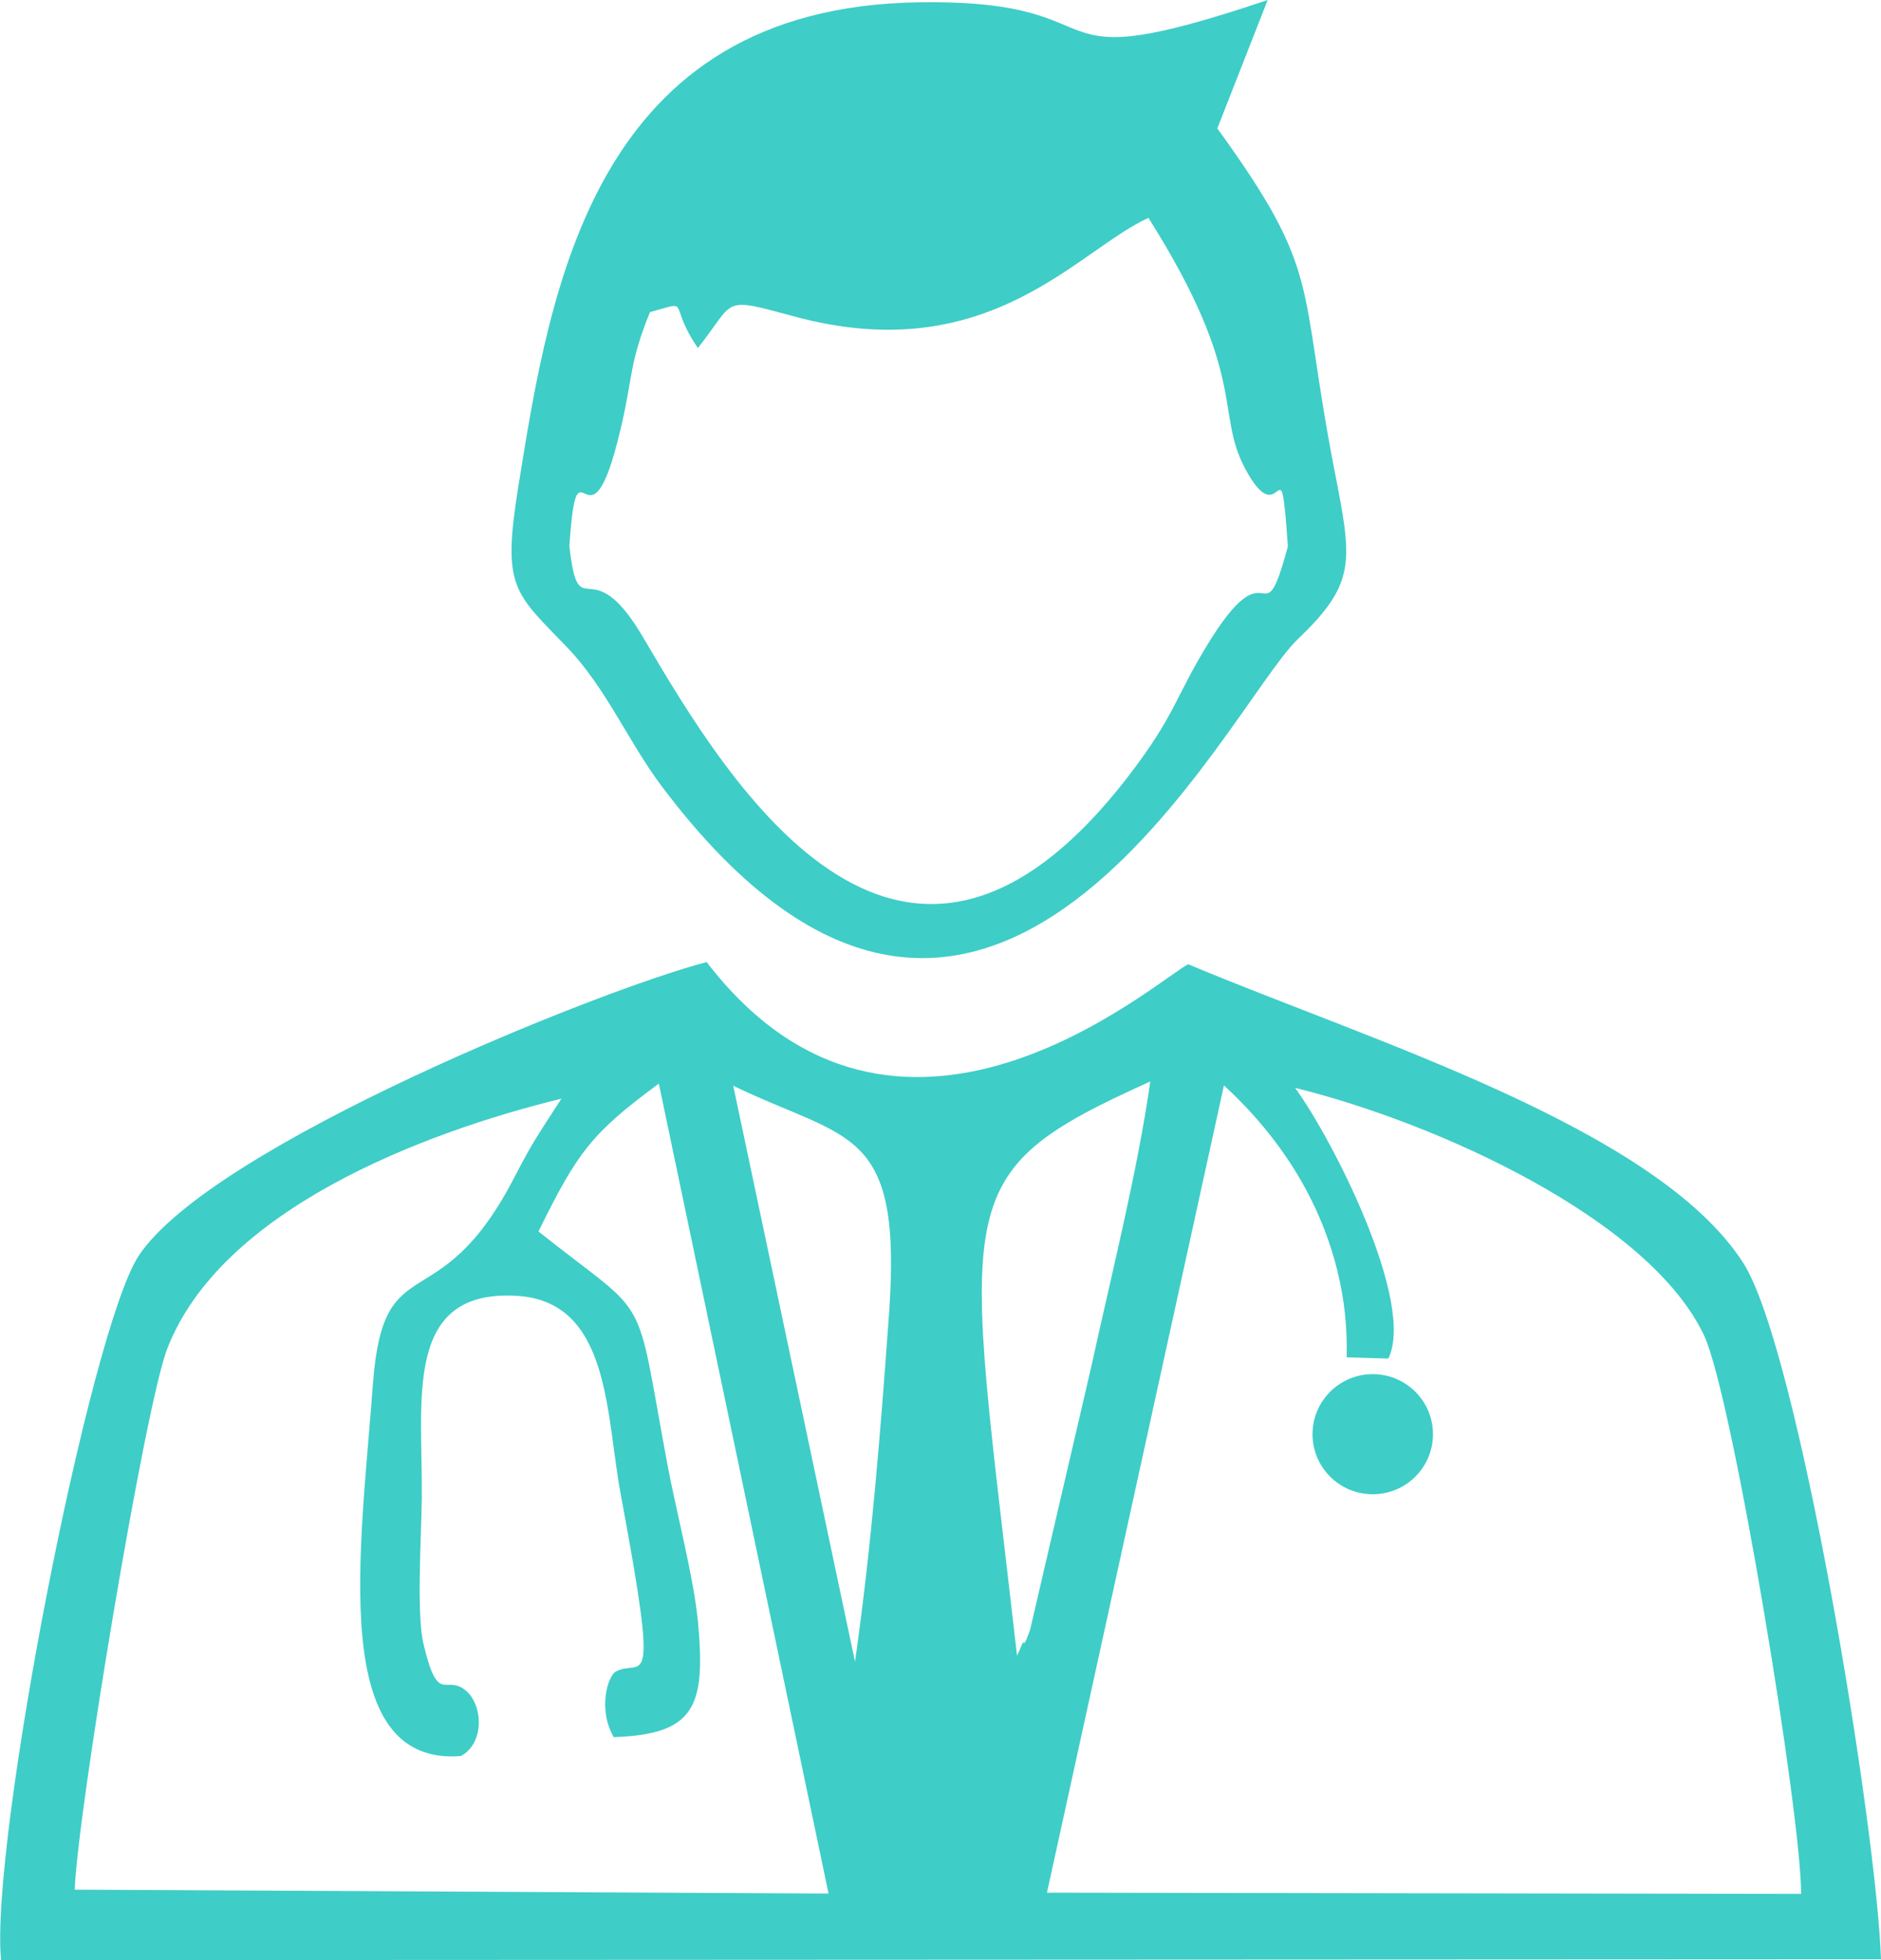
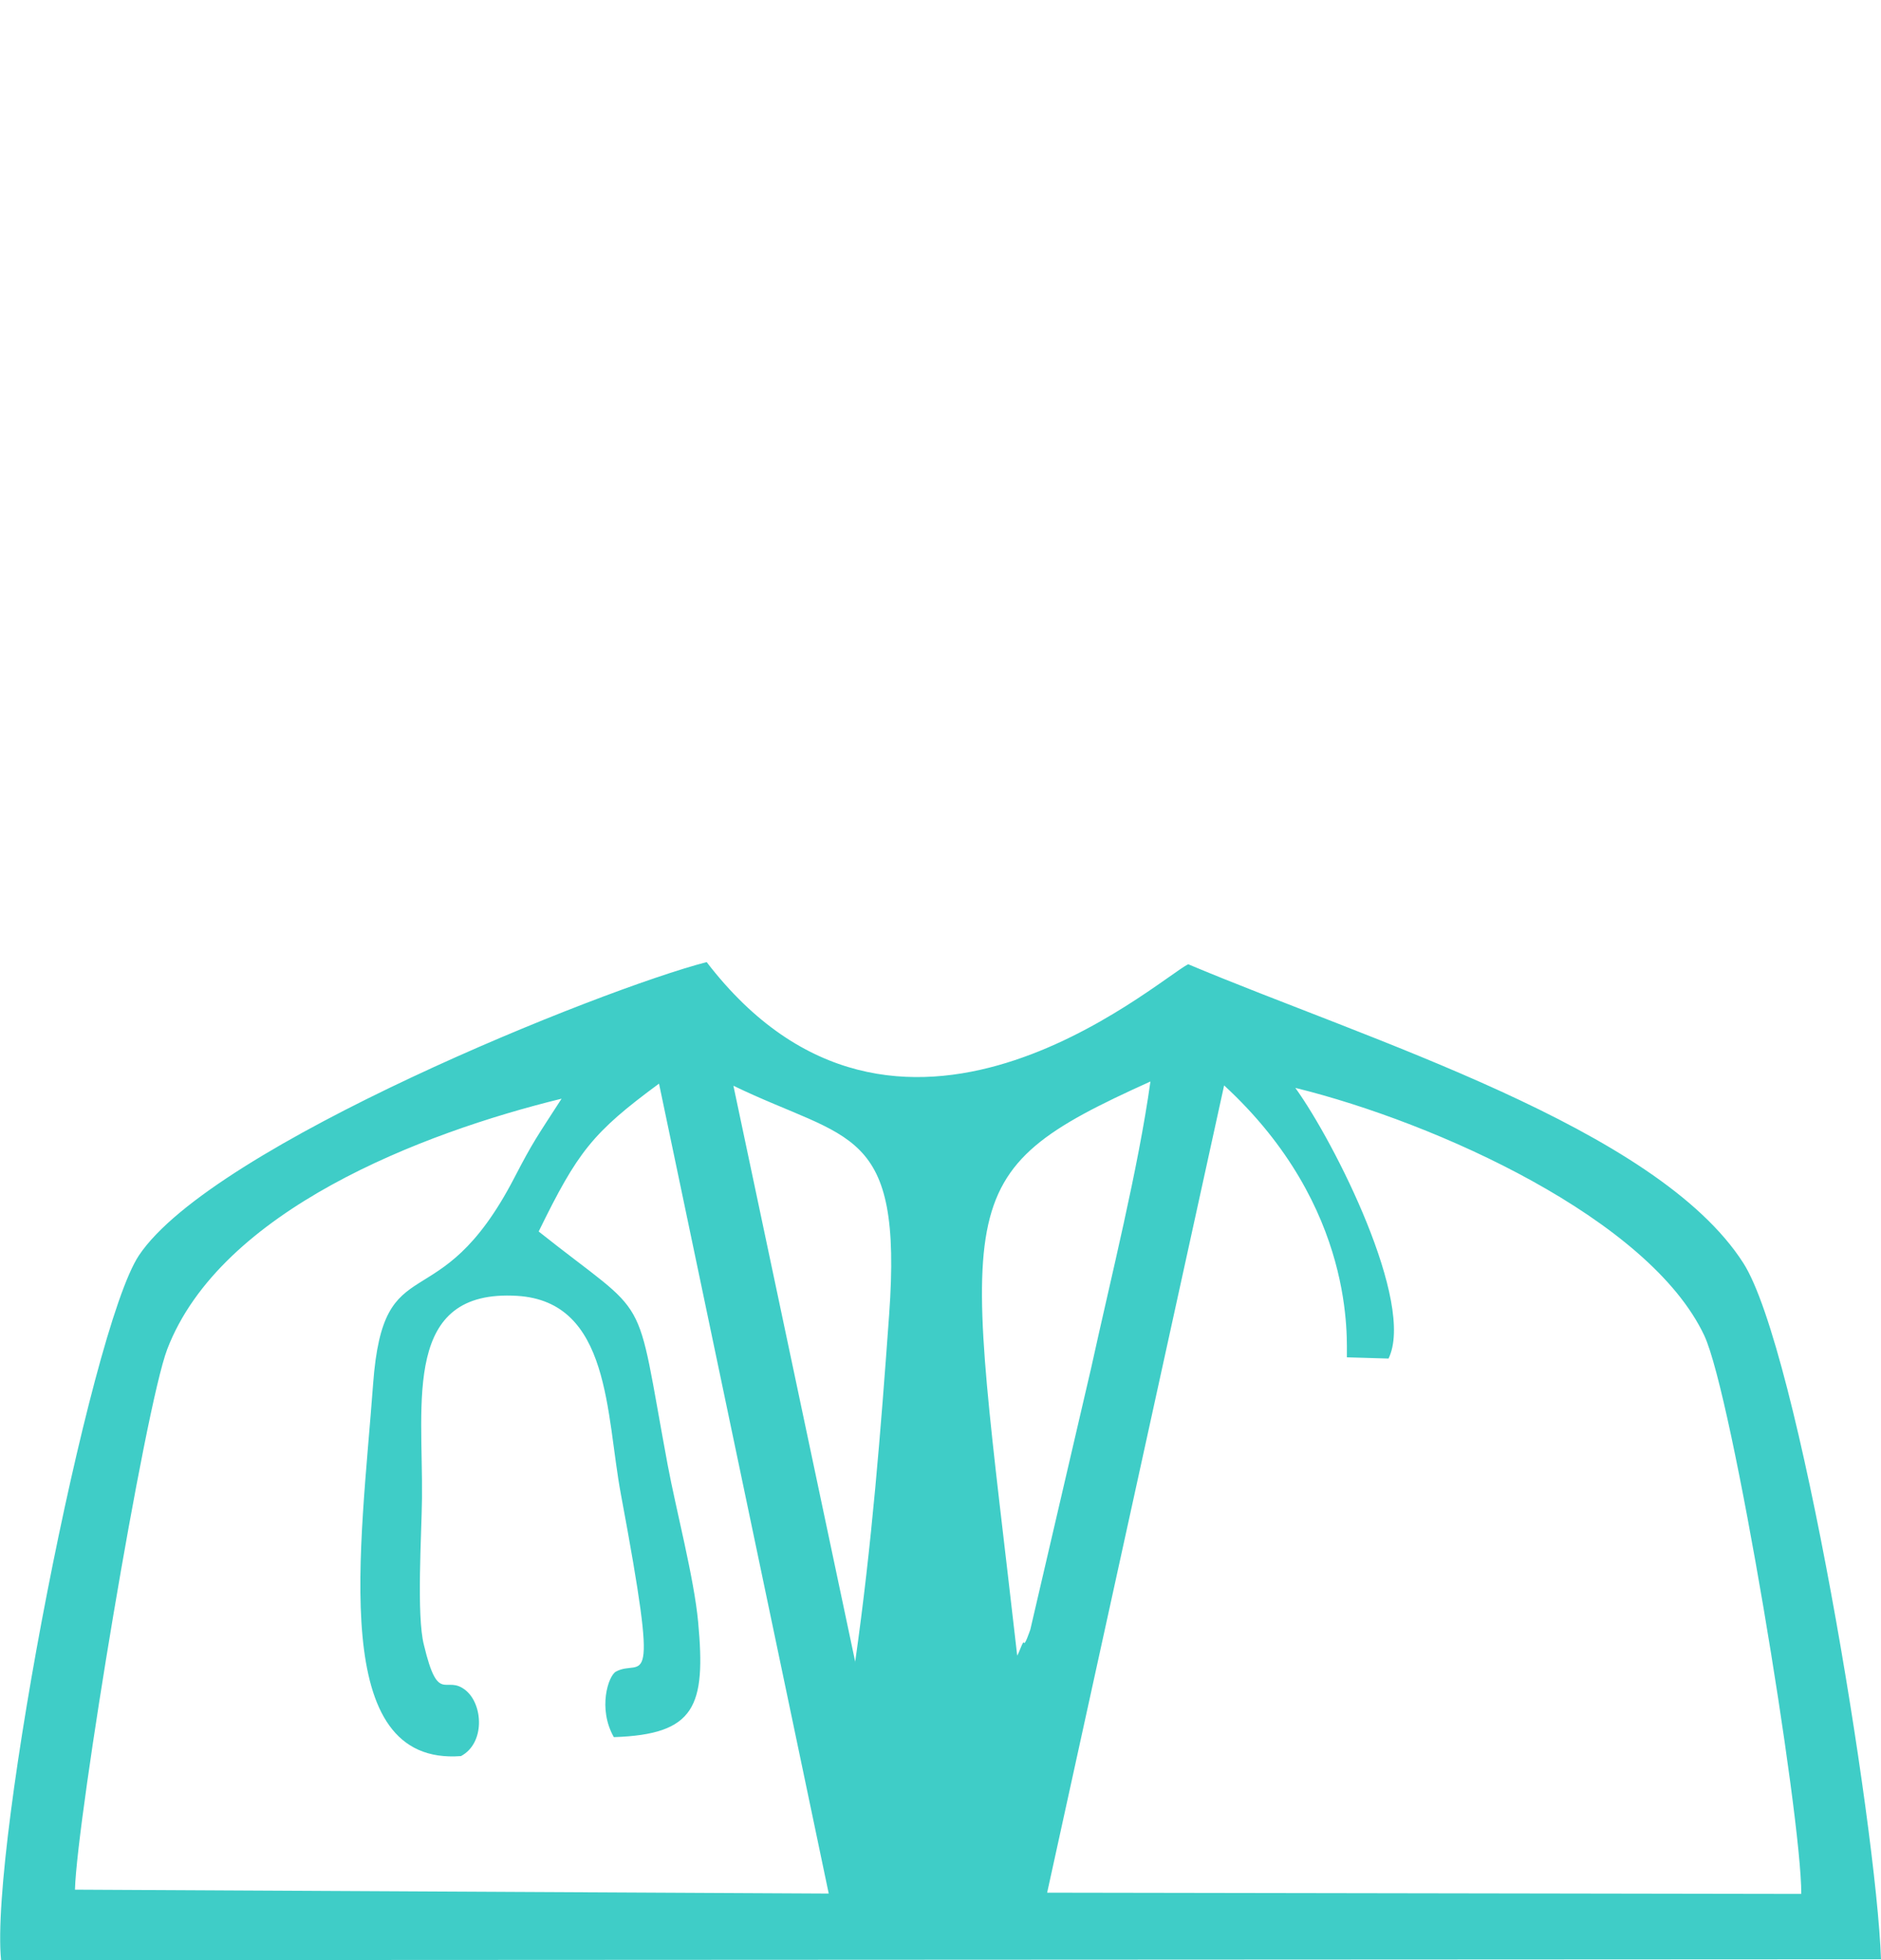
<svg xmlns="http://www.w3.org/2000/svg" xml:space="preserve" width="16.087mm" height="16.764mm" version="1.1" style="shape-rendering:geometricPrecision; text-rendering:geometricPrecision; image-rendering:optimizeQuality; fill-rule:evenodd; clip-rule:evenodd" viewBox="0 0 106.18 110.65">
  <defs>
    <style type="text/css">
   
    .fil0 {fill:#3FCDC7}
   
  </style>
  </defs>
  <g id="Capa_x0020_1">
    <g id="_1487589224192">
-       <path class="fil0" d="M0.05 110.65l106.13 -0.05c-0.26,-7.59 -4.67,-34.46 -7.77,-39.3 -4.9,-7.65 -21.18,-12.59 -31.34,-16.87 -1.89,0.99 -16.42,13.9 -27.18,-0.12 -5.88,1.51 -27.91,10.35 -32.05,16.56 -2.78,4.18 -8.43,33.28 -7.78,39.78zm57.36 -17.19c0.14,-0.24 0.33,-0.87 0.38,-0.73 0.06,0.14 0.29,-0.55 0.36,-0.74l3.43 -14.75c1.13,-5.16 2.66,-11.24 3.35,-16.19 -11.65,5.26 -10.47,6.48 -7.52,32.41zm-9.15 0.37c0.94,-6.59 1.45,-13.08 1.92,-19.61 0.77,-10.68 -2.25,-9.77 -8.79,-12.93l6.88 32.54zm-17.86 -24.31c6.44,5.12 5.38,2.98 7.28,13.18 0.47,2.52 1.49,6.38 1.72,8.87 0.44,4.75 -0.16,6.34 -4.76,6.49 -0.92,-1.62 -0.31,-3.47 0.12,-3.7 1.49,-0.81 2.5,1.9 0.28,-10 -0.85,-4.53 -0.58,-10.89 -5.86,-11.21 -6.46,-0.39 -5.31,5.94 -5.37,11.43 -0.02,1.97 -0.32,6.64 0.11,8.28 0.82,3.44 1.22,1.63 2.36,2.56 0.99,0.81 1.09,2.99 -0.27,3.71 -7.52,0.57 -5.65,-11.65 -4.96,-21 0.59,-7.98 3.67,-3.35 7.97,-11.64 1.09,-2.1 1.26,-2.28 2.67,-4.47 -7.89,1.93 -19.25,6.3 -22.26,14.14 -1.27,3.32 -5.1,26.48 -5.21,30.51l42.55 0.22 -9.58 -45.72c-3.76,2.77 -4.59,3.85 -6.78,8.32zm28.7 37.32l42.57 0.07c0.02,-4.42 -3.88,-28.15 -5.48,-31.53 -3.1,-6.57 -15.08,-12 -23.08,-13.97 2.23,3.09 6.79,12.17 5.26,15.28l-2.35 -0.07c-0.03,-0.9 0.56,-8.45 -6.93,-15.35l-9.99 45.57z" />
-       <path class="fil0" d="M68.72 7.24l2.84 -7.24c-14.02,4.72 -7.63,-0.04 -19.66,0.13 -18.4,0.25 -20.83,16.11 -22.63,27.26 -0.94,5.81 -0.27,6.02 2.74,9.15 2.18,2.26 3.47,5.35 5.34,7.84 18.37,24.44 31.96,-4.53 35.9,-8.29 3.34,-3.19 3.08,-4.4 2.08,-9.54 -2.08,-10.66 -0.64,-11.06 -6.62,-19.31zm-29.33 12.4c-1.77,-2.6 -0.28,-2.68 -2.7,-2.02 -1.2,2.96 -0.94,3.6 -1.67,6.65 -1.83,7.72 -2.42,-0.26 -2.88,6.56 0.54,4.73 1.14,-0.01 4.17,5.16 4.88,8.32 14.85,24.94 27.93,7.1 2.09,-2.85 2.17,-3.81 3.84,-6.57 3.71,-6.15 3.1,-0.05 4.62,-5.68 -0.46,-6.42 -0.3,-0.44 -2.41,-4.38 -1.72,-3.22 0.21,-5.17 -5.46,-14.16 -3.98,1.79 -9,8.54 -19.97,5.57 -4.22,-1.14 -3.29,-0.96 -5.47,1.78z" />
-       <ellipse class="fil0" cx="77.49" cy="80.96" rx="3.4" ry="3.39" />
+       <path class="fil0" d="M0.05 110.65l106.13 -0.05c-0.26,-7.59 -4.67,-34.46 -7.77,-39.3 -4.9,-7.65 -21.18,-12.59 -31.34,-16.87 -1.89,0.99 -16.42,13.9 -27.18,-0.12 -5.88,1.51 -27.91,10.35 -32.05,16.56 -2.78,4.18 -8.43,33.28 -7.78,39.78m57.36 -17.19c0.14,-0.24 0.33,-0.87 0.38,-0.73 0.06,0.14 0.29,-0.55 0.36,-0.74l3.43 -14.75c1.13,-5.16 2.66,-11.24 3.35,-16.19 -11.65,5.26 -10.47,6.48 -7.52,32.41zm-9.15 0.37c0.94,-6.59 1.45,-13.08 1.92,-19.61 0.77,-10.68 -2.25,-9.77 -8.79,-12.93l6.88 32.54zm-17.86 -24.31c6.44,5.12 5.38,2.98 7.28,13.18 0.47,2.52 1.49,6.38 1.72,8.87 0.44,4.75 -0.16,6.34 -4.76,6.49 -0.92,-1.62 -0.31,-3.47 0.12,-3.7 1.49,-0.81 2.5,1.9 0.28,-10 -0.85,-4.53 -0.58,-10.89 -5.86,-11.21 -6.46,-0.39 -5.31,5.94 -5.37,11.43 -0.02,1.97 -0.32,6.64 0.11,8.28 0.82,3.44 1.22,1.63 2.36,2.56 0.99,0.81 1.09,2.99 -0.27,3.71 -7.52,0.57 -5.65,-11.65 -4.96,-21 0.59,-7.98 3.67,-3.35 7.97,-11.64 1.09,-2.1 1.26,-2.28 2.67,-4.47 -7.89,1.93 -19.25,6.3 -22.26,14.14 -1.27,3.32 -5.1,26.48 -5.21,30.51l42.55 0.22 -9.58 -45.72c-3.76,2.77 -4.59,3.85 -6.78,8.32zm28.7 37.32l42.57 0.07c0.02,-4.42 -3.88,-28.15 -5.48,-31.53 -3.1,-6.57 -15.08,-12 -23.08,-13.97 2.23,3.09 6.79,12.17 5.26,15.28l-2.35 -0.07c-0.03,-0.9 0.56,-8.45 -6.93,-15.35l-9.99 45.57z" />
    </g>
  </g>
</svg>